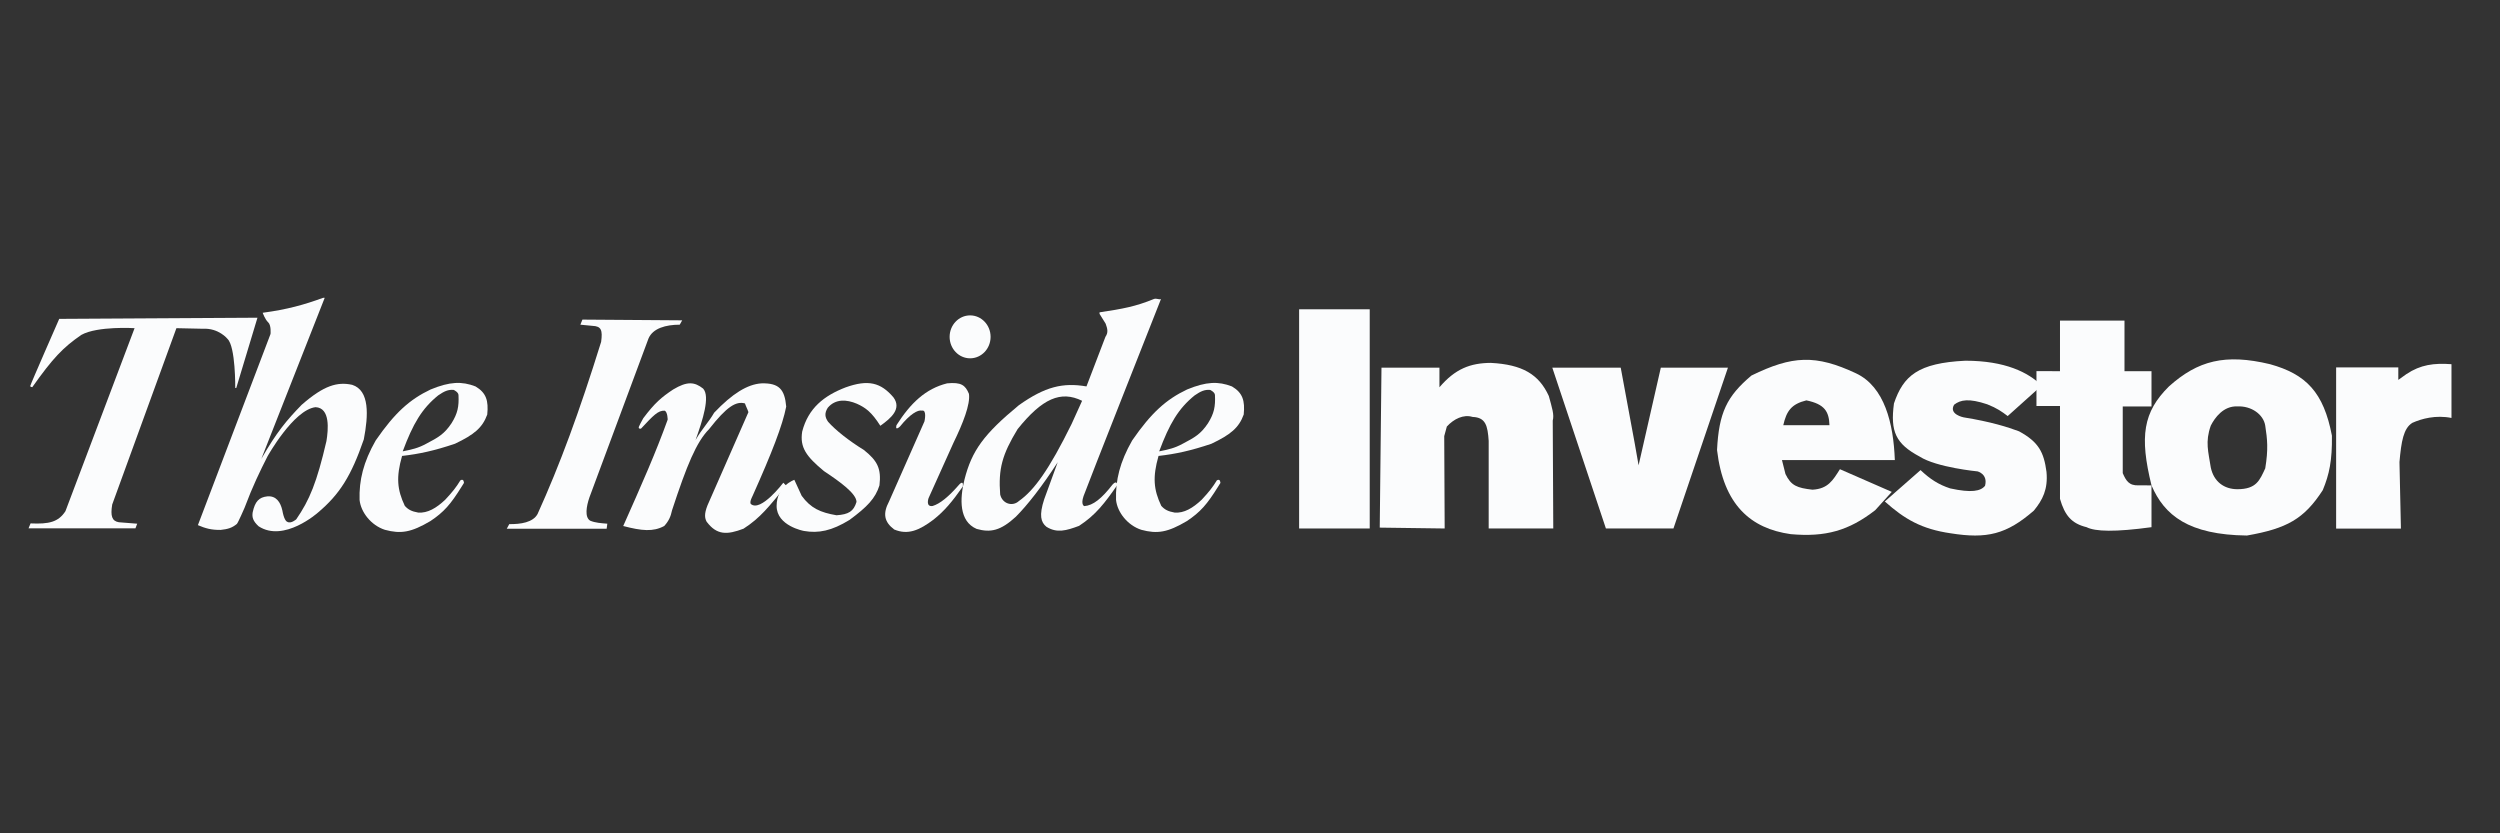
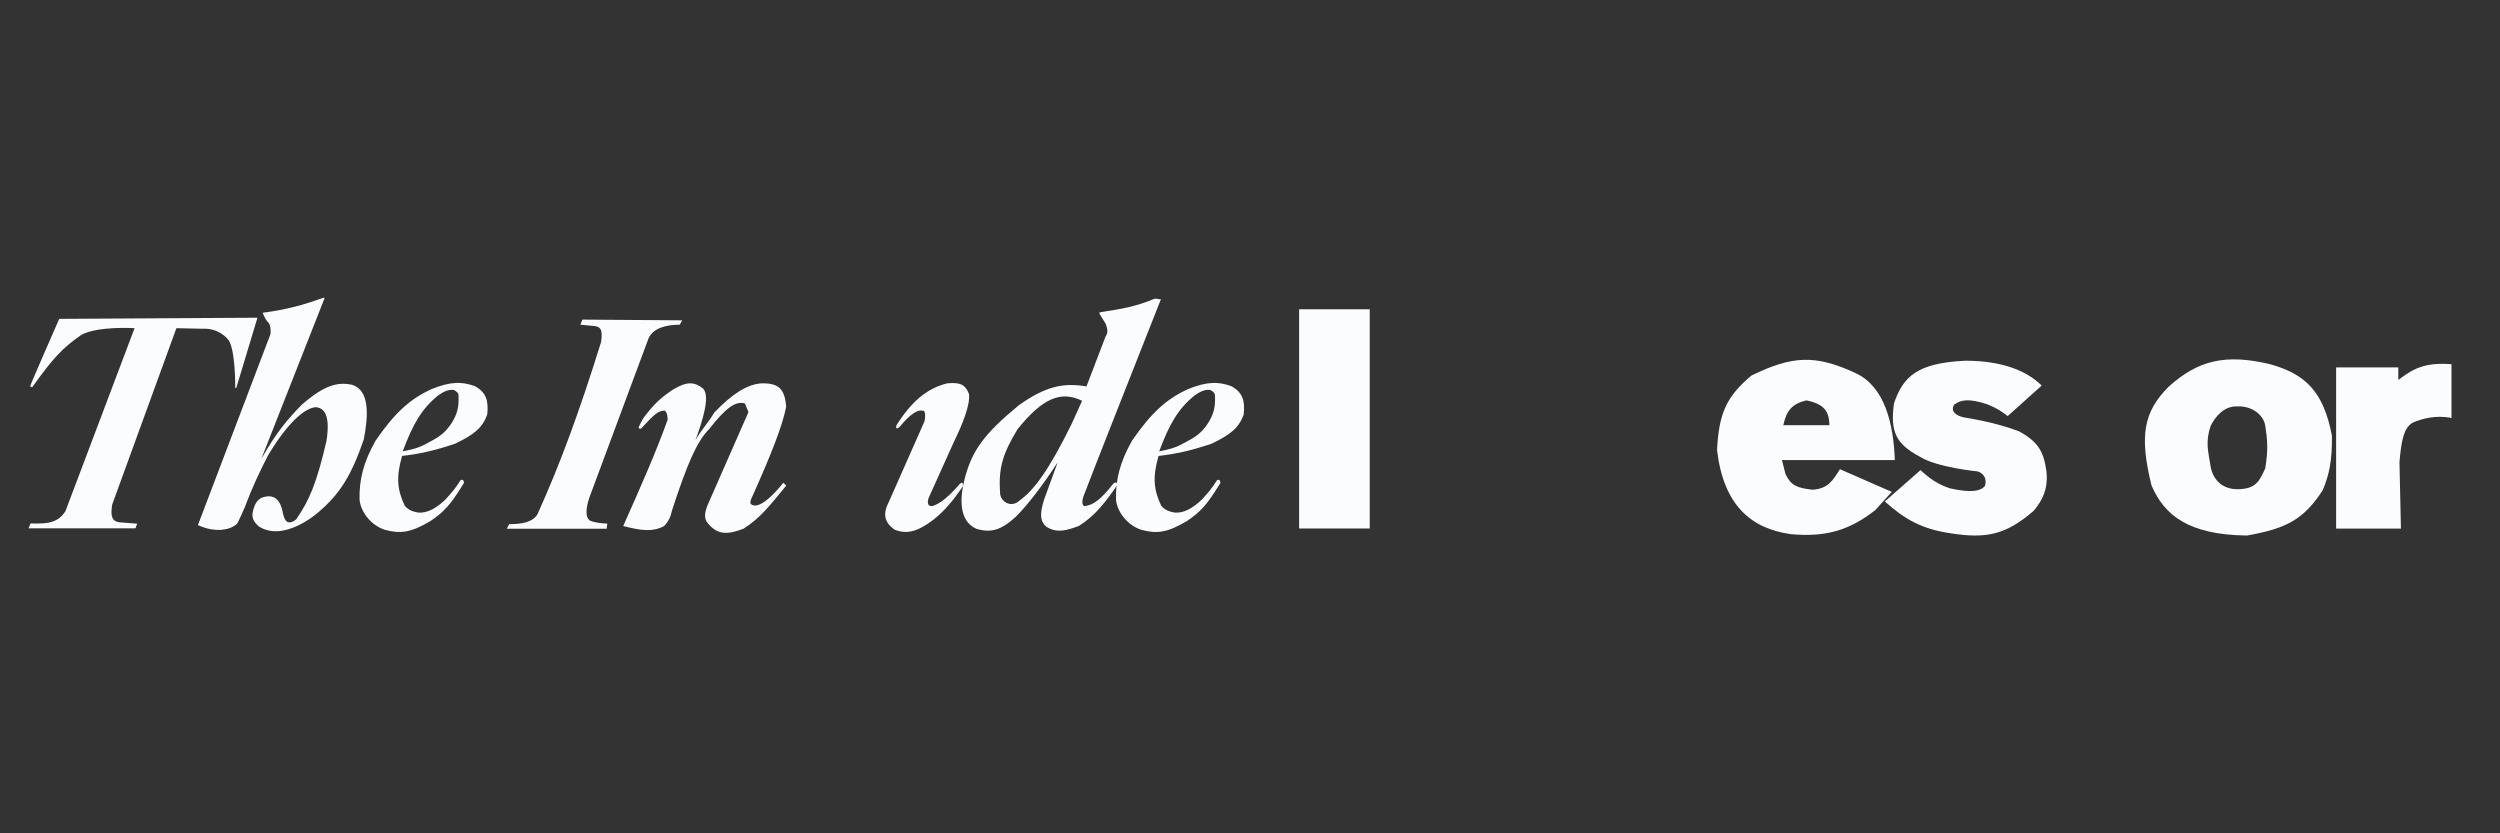
<svg xmlns="http://www.w3.org/2000/svg" version="1.1" id="Layer_3" x="0px" y="0px" width="600px" height="200px" viewBox="0 0 600 200" style="enable-background:new 0 0 600 200;" xml:space="preserve">
  <rect x="0" y="0" width="600" height="200" fill="#333333" stroke="none" />
  <style type="text/css">
	.st0{fill:#FBFCFD;}
</style>
  <g>
    <path class="st0" d="M6.848,126.801l0.488-1.185c4.426,0.199,6.659-0.314,8.367-2.928   l16.594-43.927c0,0-8.855-0.558-12.76,1.604   c-4.432,3.035-6.884,5.633-11.783,12.55c0,0-0.497-0.017-0.497-0.279   c0-0.261,6.955-16.106,6.955-16.106l47.578-0.279l-5.09,16.873l-0.244-0.017   c0,0,0.105-9.883-1.848-11.766c0,0-2.092-2.65-5.927-2.44l-6.345-0.139   l-15.409,42.323c-0.45,2.729-0.075,3.983,1.604,4.253   c1.973,0.157,4.393,0.349,4.393,0.349l-0.418,1.116H6.848z" />
    <path class="st0" d="M47.497,126.034l17.431-45.879c0,0,0.209-2.092-0.558-2.789   c-0.767-0.697-1.325-2.301-1.325-2.301c5.865-0.782,9.943-1.924,14.503-3.591   h0.383l-15.217,38.662c3.693-6.449,6.083-9.275,9.674-12.969   c5.377-4.707,8.606-5.572,12.132-4.811c4.205,1.344,3.917,7.301,2.789,13.108   c-3.026,8.776-5.784,13.161-11.017,17.571c0,0-8.158,7.251-14.224,3.277   c-1.377-1.265-1.611-2.186-1.429-3.347c0.564-2.625,1.521-3.624,3.521-3.835   c2.109-0.183,3.155,1.382,3.603,3.382c0.348,1.966,0.861,2.62,1.173,2.719   c0.872,0.558,2.161-0.593,2.161-0.593c3.195-4.637,4.93-8.808,7.251-18.791   c0.444-2.754,0.943-7.948-2.615-8.123c-5.299,0.628-11.539,11.818-11.539,11.818   c-1.783,3.518-3.534,7.081-5.508,12.341c0,0-1.569,3.626-1.848,3.87   c-1.165,0.963-2.185,1.243-3.87,1.429   C50.707,127.209,49.276,126.8,47.497,126.034z" />
    <path class="st0" d="M114.119,92.741c-3.263-1.262-6.161-1.173-10.772,0.732   c-5.014,2.39-8.573,5.562-13.178,12.237c-2.957,5.181-4.013,9.541-3.87,14.276   c0.314,2.981,2.794,6.103,6.066,7.164c3.852,1.041,6.326,0.623,10.929-2.092   c3.241-2.154,4.868-4.023,7.53-8.315l0.523-0.837c0,0,0.008-1.142-0.85-0.628   c-1.026,1.69-1.933,2.817-3.621,4.628c-2.133,2.035-4.285,3.287-6.511,3.111   c-1.581-0.278-2.423-0.724-3.216-1.621c-1.827-3.872-2.109-6.854-0.654-11.975   c4.137-0.47,7.742-1.252,12.707-2.928c4.599-2.187,6.585-3.834,7.739-7.005   C117.265,96.169,116.712,94.28,114.119,92.741z M108.367,101.578   c-1.741,2.617-3.209,3.414-6.066,4.916c-1.948,1.067-3.445,1.386-5.648,1.83   c2.451-6.598,4.616-10.292,8.524-13.439c1.442-0.988,2.395-1.429,3.713-1.307   c0,0,1.15,0.523,1.15,1.255C110.168,97.57,109.842,99.218,108.367,101.578z" />
    <path class="st0" d="M139.29,77.924l0.488-1.22l23.95,0.174l-0.593,1.046   c-3.338,0.001-6.453,0.862-7.495,3.312l-14.172,38.122   c-0.751,2.184-1.175,4.761,0.157,5.595c1.208,0.536,2.758,0.62,4.131,0.732   l-0.157,1.203h-23.968l0.593-1.098c2.744,0.035,5.677-0.41,6.781-2.406   c5.39-11.899,10.043-24.538,15.27-41.347c0.371-2.771,0.056-3.759-2.092-3.835   L139.29,77.924z" />
    <path class="st0" d="M153.827,102.886c2.97-3.174,4.111-4.419,5.717-4.323   c0.697,0.349,0.697,2.159,0.697,2.159c-2.881,7.997-6.238,15.556-10.668,25.522   c4.467,1.166,7.178,1.432,9.831,0c1.073-1.146,1.583-2.295,1.883-3.765   c3.564-10.851,5.838-16.394,8.925-19.523c4.174-5.329,6.423-6.734,8.576-6.136   c0.247,0.745,0.57,1.287,0.837,2.092l-9.831,22.382   c-0.841,2.143-0.627,3.082-0.209,3.905c2.46,3.294,4.95,3.174,8.855,1.691   c4.07-2.613,6.091-5.283,10.25-10.337l-0.697-0.697c0,0-5.439,7.182-7.809,5.09   c-0.349-0.488,0.418-1.883,0.418-1.883c4.657-10.413,7.199-16.945,8.088-21.475   c-0.359-4.132-1.703-5.692-5.927-5.578c-3.367,0.205-7.018,2.464-11.365,7.042   c-1.325,2.307-2.893,3.82-4.462,6.554c1.724-4.82,3.54-10.461,1.813-12.341   c-2.063-1.634-3.828-1.801-7.182,0.209c-2.806,1.862-4.413,3.22-7.182,6.903   C153.331,102.378,152.837,102.928,153.827,102.886z" />
-     <path class="st0" d="M211.281,102.188c2.586-1.837,5.179-4.075,3.138-6.833   c-3.039-3.549-6.03-4.337-11.505-2.371c-5.136,1.987-8.925,4.95-10.389,10.598   c-0.599,3.806,0.99,5.973,5.229,9.483c3.893,2.58,7.782,5.407,7.809,7.391   c-0.687,2.267-1.879,3.008-4.811,3.207c-3.856-0.668-6.171-1.682-8.349-4.672   l-1.761-3.835c0,0-4.253,1.464-4.253,6.275s6.554,5.996,6.554,5.996   c3.513,0.615,6.667-0.024,10.947-2.65c4.247-3.138,6.206-5.16,7.182-8.297   c0.469-3.968-0.453-5.888-3.765-8.506c-3.428-2.095-6.81-4.745-8.576-6.763   c-0.729-1.055-0.912-2.016-0.07-3.347c1.863-2.213,4.581-1.991,6.972-0.976   C207.771,97.85,209.196,98.916,211.281,102.188z" />
    <path class="st0" d="M216.022,102.328c0,0-1.255,1.255-0.869-0.279   c3.373-5.3,7.008-8.771,12.164-10.047c3.343-0.31,4.357,0.402,5.229,2.517   c0.375,2.495-1.46,7.136-3.695,11.714l-5.996,13.317c0,0-0.767,2.161,0.982,1.883   c1.754-0.519,3.814-2.207,6.269-5.02c0,0,1.185-1.464,0.976,0.349   c-2.572,3.67-4.416,5.863-7.016,7.931c-3.434,2.602-6.185,3.771-9.465,2.379   c-2.383-1.804-2.787-3.773-1.229-6.72l8.498-19.218c0,0,0.65-2.85-0.601-2.589   C220.238,98.323,218.4,99.402,216.022,102.328z" />
-     <ellipse class="st0" cx="232.826" cy="80.844" rx="4.916" ry="5.151" />
    <path class="st0" d="M267.026,116.273c-2.625,3.391-4.688,5.048-6.798,5.194   c0,0-0.906-0.279-0.174-2.406c0.732-2.127,18.582-47.291,18.582-47.291   c-0.55,0.216-1.052-0.265-1.726,0c-4.389,1.798-7.444,2.35-13.021,3.19v0.366   l1.464,2.353c0.447,1.236,0.679,2.117-0.052,3.164l-4.55,11.897   c-5.658-0.962-9.891,0.029-16.211,4.497c-8.391,6.932-11.307,10.891-13.073,17.884   c-1.147,4.627-1.315,10.001,2.928,11.818c3.347,0.944,5.752,0.433,9.413-2.928   c2.781-2.797,6.237-7.196,10.04-13.073l-3.242,8.89   c-1.26,3.853-0.81,5.492,0.523,6.589c2.516,1.591,4.781,0.936,7.844-0.209   c4.001-2.608,6.151-5.451,9.204-9.831   C268.176,116.377,268.072,115.122,267.026,116.273z M257.194,101.735   c-5.417,11.011-9.015,15.957-12.655,18.512c-1.501,1.39-3.974,0.706-4.497-1.569   c-0.458-6.127,0.458-9.562,4.184-15.688c5.91-7.359,10.365-9.317,15.479-6.798   L257.194,101.735z" />
    <path class="st0" d="M295.67,92.743c-3.263-1.262-6.161-1.173-10.772,0.732   c-5.014,2.39-8.573,5.562-13.178,12.237c-2.957,5.181-4.013,9.541-3.87,14.276   c0.314,2.981,2.794,6.103,6.066,7.164c3.852,1.041,6.326,0.623,10.929-2.092   c3.241-2.154,4.868-4.023,7.53-8.315l0.523-0.837c0,0,0.008-1.142-0.85-0.628   c-1.026,1.69-1.933,2.817-3.621,4.628c-2.133,2.035-4.285,3.287-6.511,3.111   c-1.581-0.278-2.423-0.724-3.216-1.621c-1.827-3.872-2.109-6.854-0.654-11.975   c4.137-0.47,7.742-1.252,12.707-2.928c4.599-2.187,6.585-3.834,7.739-7.005   C298.816,96.171,298.262,94.282,295.67,92.743z M289.917,101.581   c-1.741,2.617-3.209,3.414-6.066,4.916c-1.948,1.067-3.445,1.386-5.648,1.83   c2.451-6.598,4.616-10.292,8.524-13.439c1.442-0.988,2.395-1.429,3.713-1.307   c0,0,1.15,0.523,1.15,1.255C291.718,97.572,291.392,99.22,289.917,101.581z" />
    <rect x="311.789" y="74.229" class="st0" width="16.943" height="52.607" />
-     <path class="st0" d="M331.138,126.627l0.418-38.383h13.91v4.706   c3.755-4.416,7.392-5.831,12.341-5.857c7.549,0.394,11.516,2.731,13.91,7.949   c0.772,2.853,1.33,4.468,0.941,5.902l0.127,25.893h-15.501v-21.022   c-0.242-3.645-0.714-5.641-3.87-5.752c-2.152-0.676-4.497,0.471-6.171,2.301   l-0.628,2.301l0.105,22.172L331.138,126.627z" />
-     <polygon class="st0" points="372.554,88.243 388.974,88.243 392.321,106.337 393.262,111.671    398.596,88.243 414.703,88.243 401.629,126.836 385.418,126.836  " />
    <path class="st0" d="M434.993,117.528c-3.718-0.425-5.137-0.97-6.484-3.765l-0.837-3.347   h27.088c-0.329-8.836-2.458-17.574-9.308-20.813   c-9.694-4.546-15.297-4.27-25.101,0.523c-5.931,4.991-7.818,8.952-8.262,17.884   c1.548,13.163,8.053,18.826,17.675,20.185c8.373,0.753,13.965-0.841,20.29-5.752   l3.974-4.393l-12.446-5.439C439.889,115.284,438.737,117.317,434.993,117.528z    M433.528,96.088c4.4,0.914,5.432,2.675,5.543,5.961h-11.086   C428.76,98.646,429.926,96.978,433.528,96.088z" />
    <path class="st0" d="M481.848,99.853l8.158-7.321c-3.224-3.16-8.743-5.953-18.303-5.961   c-11.403,0.544-14.913,3.64-17.152,10.25c-0.919,6.786,0.451,9.706,6.171,12.76   c4.079,2.615,13.91,3.556,13.91,3.556s2.51,0.628,1.778,3.451   c-1.036,1.295-3.239,1.749-8.367,0.628c-2.788-0.909-4.797-2.211-7.112-4.393   l-8.576,7.53c4.755,4.266,8.886,6.636,15.793,7.635   c8.702,1.39,13.415,0.267,19.976-5.439c2.097-2.56,3.424-5.103,3.033-9.308   c-0.629-4.691-1.851-7.146-6.589-9.727c-2.679-1.004-6.779-2.303-13.283-3.347   c0,0-3.661-0.706-2.301-3.033c1.54-1.203,3.539-1.571,7.949-0.105   C479.314,97.967,480.472,98.815,481.848,99.853z" />
-     <path class="st0" d="M494.398,89.08V76.948h15.479v12.132h6.484v8.472h-6.903v16.002   c0.766,1.756,1.471,3.053,3.87,2.928l3.033,0.008v10.032   c-8.743,1.196-13.489,1.067-15.583,0c-3.572-0.864-5.232-2.801-6.38-6.798   V97.447h-5.648v-8.367H494.398z" />
    <path class="st0" d="M559.661,104.559c-1.981-10.377-6.171-14.747-14.851-17.152   c-10.758-2.581-17.323-0.885-24.264,5.334   c-6.206,6.146-7.077,12.014-4.184,23.75c3.068,7.181,8.895,11.875,22.905,12.035   c9.591-1.675,13.72-3.983,18.198-10.893   C559.03,113.875,559.742,110.495,559.661,104.559z M543.659,112.403   c-1.325,2.829-2.092,5.006-6.681,5.006c-3.151,0-5.661-1.764-6.393-5.215   c-0.578-3.814-1.385-6.115,0-10.034c0.958-1.907,3.046-4.779,6.393-4.623   c3.347-0.156,6.262,1.924,6.681,4.623   C544.156,105.417,544.42,107.78,543.659,112.403z" />
    <path class="st0" d="M575.593,91.172v-2.998h-14.921v38.697h15.549l-0.349-15.967   c0.439-5.03,0.976-8.088,3.068-9.413c2.242-1.005,5.624-1.936,9.413-1.185   v-12.899c-4.225-0.305-7.409,0.112-10.807,2.371L575.593,91.172z" />
  </g>
</svg>